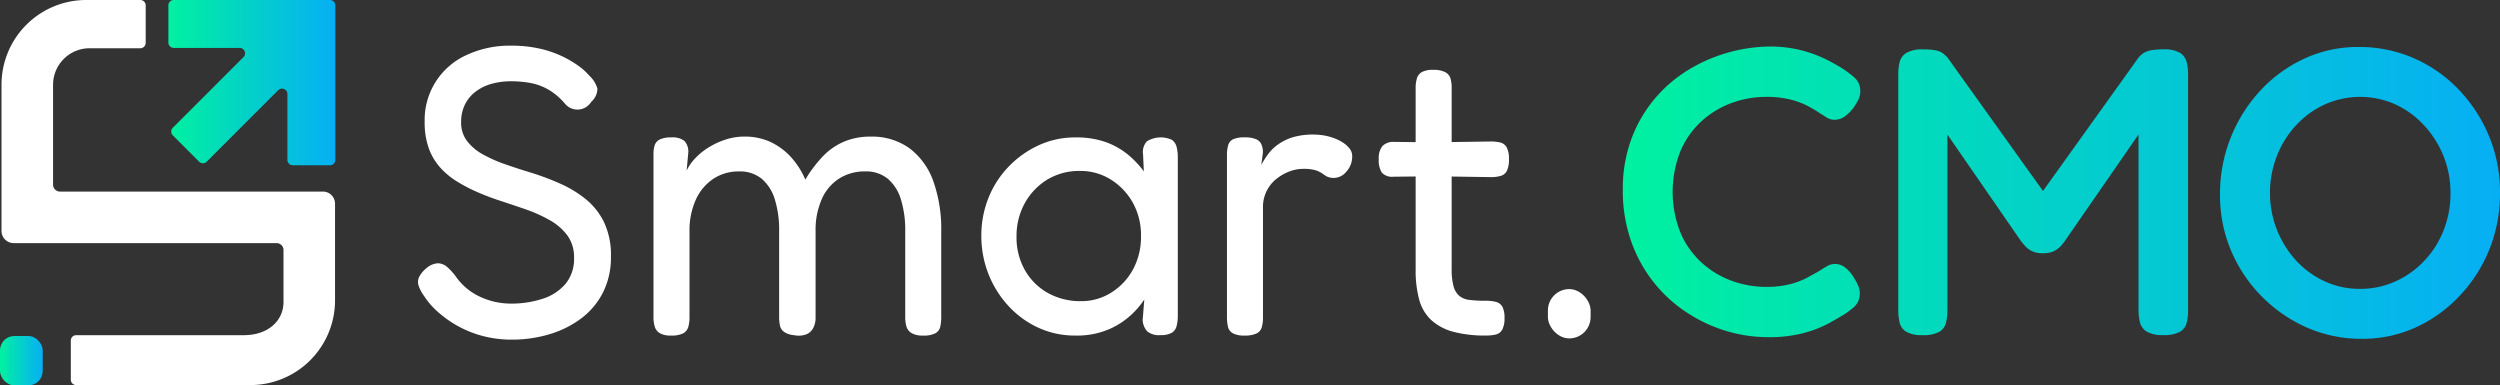
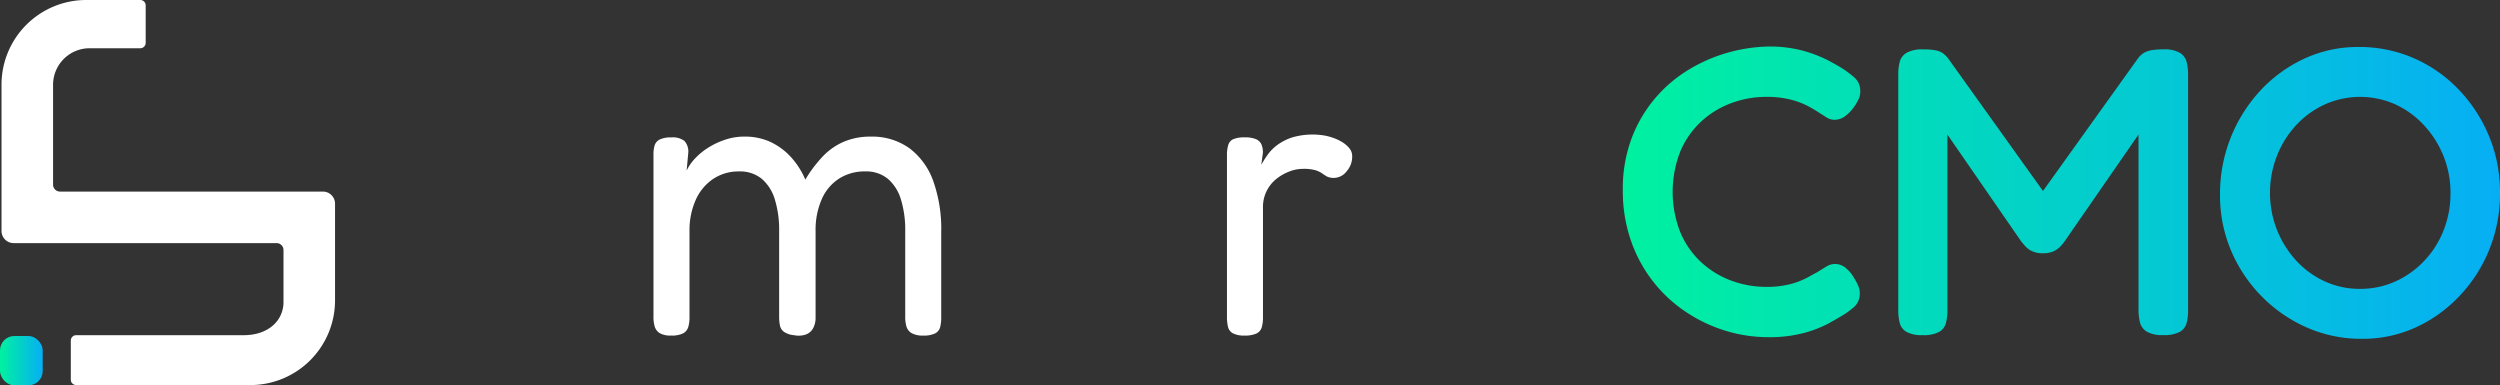
<svg xmlns="http://www.w3.org/2000/svg" width="267.409" height="41.218" viewBox="0 0 267.409 41.218">
  <rect x="0" y="0" width="267.409" height="41.218" fill="#333333" stroke="none" />
  <defs>
    <linearGradient id="linear-gradient" y1="0.5" x2="1" y2="0.5" gradientUnits="objectBoundingBox">
      <stop offset="0" stop-color="#00f1a0" />
      <stop offset="1" stop-color="#06aff4" />
    </linearGradient>
  </defs>
  <g id="Grupo_450" data-name="Grupo 450" transform="translate(-1053.164 -225.751)">
    <g id="Grupo_442" data-name="Grupo 442" transform="translate(1053.164 225.751)">
-       <path id="Trazado_488" data-name="Trazado 488" d="M1181.724,270.151a12.03,12.03,0,0,1-3.131-.394,11.466,11.466,0,0,1-2.671-1.073,11.715,11.715,0,0,1-2.124-1.511,8.161,8.161,0,0,1-1.445-1.664,4.281,4.281,0,0,1-.613-1.16,1.27,1.27,0,0,1,.066-.9,3,3,0,0,1,.81-.964,2.017,2.017,0,0,1,1.226-.5,1.6,1.6,0,0,1,.985.416,6.265,6.265,0,0,1,.941,1.051,6.457,6.457,0,0,0,2.671,2.167,7.814,7.814,0,0,0,3.109.679,10.772,10.772,0,0,0,3.5-.526,5.34,5.34,0,0,0,2.43-1.6,4.189,4.189,0,0,0,.9-2.78,3.916,3.916,0,0,0-.7-2.365,5.952,5.952,0,0,0-1.882-1.642,15.548,15.548,0,0,0-2.627-1.182q-1.445-.5-2.933-.985-1.182-.394-2.321-.9a16.438,16.438,0,0,1-2.146-1.138,8,8,0,0,1-1.773-1.511,6.218,6.218,0,0,1-1.182-2.058,8.3,8.3,0,0,1-.416-2.758,7.608,7.608,0,0,1,4.422-7.115,10.929,10.929,0,0,1,4.86-1.029,13.54,13.54,0,0,1,2.977.306,11.393,11.393,0,0,1,2.408.81,11.264,11.264,0,0,1,1.795,1.051A6.326,6.326,0,0,1,1190,241.91a2.97,2.97,0,0,1,.876,1.4,1.885,1.885,0,0,1-.657,1.4,1.726,1.726,0,0,1-2.8.219,7.007,7.007,0,0,0-1.729-1.489,6.074,6.074,0,0,0-1.883-.722,11.078,11.078,0,0,0-2.167-.2,7.634,7.634,0,0,0-2.124.284,4.969,4.969,0,0,0-1.708.854,3.933,3.933,0,0,0-1.116,1.379,4.2,4.2,0,0,0-.394,1.861,3.222,3.222,0,0,0,.635,2.014,5.429,5.429,0,0,0,1.686,1.423,14.8,14.8,0,0,0,2.365,1.051q1.313.46,2.758.9a27.726,27.726,0,0,1,3.109,1.161,12.394,12.394,0,0,1,2.758,1.664,7.337,7.337,0,0,1,1.97,2.474,8.176,8.176,0,0,1,.744,3.678,8.32,8.32,0,0,1-.854,3.853,7.99,7.99,0,0,1-2.342,2.78,10.715,10.715,0,0,1-3.393,1.686A13.943,13.943,0,0,1,1181.724,270.151Z" transform="translate(-1126.975 -233.824)" fill="#fff" />
      <path id="Trazado_489" data-name="Trazado 489" d="M1240.329,285.759a2.247,2.247,0,0,1-1.226-.263,1.255,1.255,0,0,1-.526-.7,3.687,3.687,0,0,1-.131-1.051V266.406a3.243,3.243,0,0,1,.131-1.007,1.066,1.066,0,0,1,.547-.613,2.771,2.771,0,0,1,1.248-.219,2.055,2.055,0,0,1,1.379.372,1.674,1.674,0,0,1,.416,1.292l-.175,1.883a5.119,5.119,0,0,1,.919-1.314,7.016,7.016,0,0,1,1.467-1.182,8.193,8.193,0,0,1,1.817-.832,6.464,6.464,0,0,1,1.97-.307,6.552,6.552,0,0,1,2.736.547,7,7,0,0,1,2.167,1.554,8.594,8.594,0,0,1,1.62,2.5,14.216,14.216,0,0,1,1.861-2.474,6.859,6.859,0,0,1,2.255-1.576,7.128,7.128,0,0,1,2.846-.547,6.834,6.834,0,0,1,4.181,1.248,7.554,7.554,0,0,1,2.54,3.5,15.29,15.29,0,0,1,.854,5.408v9.151a4.4,4.4,0,0,1-.109,1.051,1.06,1.06,0,0,1-.525.679,2.67,2.67,0,0,1-1.291.241,2.366,2.366,0,0,1-1.248-.263,1.228,1.228,0,0,1-.547-.7,3.691,3.691,0,0,1-.131-1.051v-9.151a11.1,11.1,0,0,0-.46-3.393,4.673,4.673,0,0,0-1.4-2.211,3.66,3.66,0,0,0-2.43-.788,5.071,5.071,0,0,0-2.781.766,4.983,4.983,0,0,0-1.86,2.211,8.192,8.192,0,0,0-.657,3.415v9.239a2.344,2.344,0,0,1-.263,1.139,1.447,1.447,0,0,1-.788.679,2.413,2.413,0,0,1-1.27.066,2.22,2.22,0,0,1-1.051-.35,1.108,1.108,0,0,1-.438-.679,4.579,4.579,0,0,1-.088-.941v-9.151a11.1,11.1,0,0,0-.46-3.393,4.677,4.677,0,0,0-1.4-2.211,3.661,3.661,0,0,0-2.43-.788,4.867,4.867,0,0,0-2.78.81,5.275,5.275,0,0,0-1.861,2.255,7.968,7.968,0,0,0-.657,3.328v9.195a3.668,3.668,0,0,1-.132,1.051,1.144,1.144,0,0,1-.547.679A2.671,2.671,0,0,1,1240.329,285.759Z" transform="translate(-1168.548 -249.869)" fill="#fff" />
-       <path id="Trazado_490" data-name="Trazado 490" d="M1350.545,285.859a1.969,1.969,0,0,1-1.379-.394,1.9,1.9,0,0,1-.5-1.226l.175-2.19a9.045,9.045,0,0,1-1.357,1.6,8.4,8.4,0,0,1-2.408,1.577,8.735,8.735,0,0,1-3.634.679,9.306,9.306,0,0,1-3.919-.832,9.987,9.987,0,0,1-3.2-2.321,10.891,10.891,0,0,1-2.146-3.415,11.031,11.031,0,0,1-.766-4.116,10.754,10.754,0,0,1,.766-4.05,10.256,10.256,0,0,1,2.167-3.349,10.582,10.582,0,0,1,3.218-2.277,9.2,9.2,0,0,1,3.875-.832,9.481,9.481,0,0,1,3.284.5,8.1,8.1,0,0,1,2.343,1.314,10.207,10.207,0,0,1,1.729,1.817l-.087-1.839a1.674,1.674,0,0,1,.416-1.379,2.835,2.835,0,0,1,2.671-.153,1.3,1.3,0,0,1,.5.744,4.56,4.56,0,0,1,.131,1.182v16.9a4.164,4.164,0,0,1-.131,1.095,1.166,1.166,0,0,1-.525.722A2.423,2.423,0,0,1,1350.545,285.859Zm-8.451-3.634a5.943,5.943,0,0,0,3.218-.92,6.633,6.633,0,0,0,2.321-2.474,7.292,7.292,0,0,0,.854-3.569,7.1,7.1,0,0,0-.9-3.612,6.822,6.822,0,0,0-2.365-2.452,6.054,6.054,0,0,0-3.218-.9,6.609,6.609,0,0,0-3.568.941,6.82,6.82,0,0,0-2.386,2.518,7.263,7.263,0,0,0-.876,3.59,7.051,7.051,0,0,0,.876,3.525,6.422,6.422,0,0,0,2.43,2.452A7.091,7.091,0,0,0,1342.094,282.225Z" transform="translate(-1226.442 -250.013)" fill="#fff" />
      <path id="Trazado_491" data-name="Trazado 491" d="M1402.931,285.4a2.551,2.551,0,0,1-1.248-.241,1.062,1.062,0,0,1-.526-.7,4.662,4.662,0,0,1-.109-1.073V266.132a3.872,3.872,0,0,1,.131-1.094,1,1,0,0,1,.526-.635,3.008,3.008,0,0,1,1.269-.2,2.9,2.9,0,0,1,1.2.2,1.086,1.086,0,0,1,.569.569,2.235,2.235,0,0,1,.153.854l-.175,1.314a9.808,9.808,0,0,1,.723-1.139,4.7,4.7,0,0,1,1.051-1.029,5.778,5.778,0,0,1,1.532-.766,7.76,7.76,0,0,1,3.459-.2,6.023,6.023,0,0,1,1.138.329,4.423,4.423,0,0,1,.942.5,2.862,2.862,0,0,1,.635.613,1.266,1.266,0,0,1,.241.766,2.363,2.363,0,0,1-.613,1.642,1.737,1.737,0,0,1-1.27.679,1.71,1.71,0,0,1-.832-.154,5.832,5.832,0,0,1-.5-.328,2.714,2.714,0,0,0-.679-.328,4.614,4.614,0,0,0-1.4-.154,4.031,4.031,0,0,0-1.379.263,5.179,5.179,0,0,0-1.379.766,3.825,3.825,0,0,0-1.489,3.13v11.734a3.681,3.681,0,0,1-.131,1.051,1.064,1.064,0,0,1-.547.657A2.9,2.9,0,0,1,1402.931,285.4Z" transform="translate(-1269.808 -249.508)" fill="#fff" />
-       <path id="Trazado_492" data-name="Trazado 492" d="M1445.77,253.267l4.2.044,6.086-.088a4.415,4.415,0,0,1,1.051.109,1.064,1.064,0,0,1,.679.526,2.561,2.561,0,0,1,.24,1.248,2.772,2.772,0,0,1-.219,1.248,1.064,1.064,0,0,1-.657.547,3.691,3.691,0,0,1-1.051.132l-6-.088-4.422.044a1.479,1.479,0,0,1-1.248-.438,2.448,2.448,0,0,1-.328-1.445,2.062,2.062,0,0,1,.394-1.4A1.635,1.635,0,0,1,1445.77,253.267Zm9.808,20.71a13.207,13.207,0,0,1-3.481-.394,5.685,5.685,0,0,1-2.343-1.226,4.6,4.6,0,0,1-1.314-2.167,11.856,11.856,0,0,1-.394-3.305V247.531a3.693,3.693,0,0,1,.131-1.051,1.165,1.165,0,0,1,.525-.679,2.425,2.425,0,0,1,1.226-.241,2.7,2.7,0,0,1,1.27.241,1.136,1.136,0,0,1,.569.657,3.465,3.465,0,0,1,.131,1.029v19.4a6.734,6.734,0,0,0,.2,1.817,2.046,2.046,0,0,0,.613,1.029,2.092,2.092,0,0,0,1.117.438,13.884,13.884,0,0,0,1.707.088,4.068,4.068,0,0,1,1.139.131,1.079,1.079,0,0,1,.657.526,2.505,2.505,0,0,1,.219,1.182,2.558,2.558,0,0,1-.241,1.248,1.067,1.067,0,0,1-.7.526A4.484,4.484,0,0,1,1455.578,273.978Z" transform="translate(-1296.623 -238.088)" fill="#fff" />
      <path id="Trazado_493" data-name="Trazado 493" d="M1528.778,270.033a15.522,15.522,0,0,1-4.335-.635,16.011,16.011,0,0,1-4.2-1.926,14.988,14.988,0,0,1-6.042-7.619,16.167,16.167,0,0,1-.92-5.582,15.306,15.306,0,0,1,.92-5.451,14.483,14.483,0,0,1,2.474-4.269,14.738,14.738,0,0,1,3.547-3.065,16.886,16.886,0,0,1,4.2-1.861,17.141,17.141,0,0,1,4.4-.679,13.627,13.627,0,0,1,3.853.481,13.988,13.988,0,0,1,2.627,1.029q1.007.548,1.357.767a10.961,10.961,0,0,1,1.335.985,1.847,1.847,0,0,1,.679,1.335,1.983,1.983,0,0,1-.131.941,4.678,4.678,0,0,1-.482.854,4.211,4.211,0,0,1-1.051,1.094,1.879,1.879,0,0,1-1.051.35,1.649,1.649,0,0,1-.9-.263q-.417-.263-1.029-.657-.263-.174-.941-.547a8.494,8.494,0,0,0-1.8-.679,10.293,10.293,0,0,0-2.693-.306,10.622,10.622,0,0,0-3.678.656,9.713,9.713,0,0,0-3.218,1.949,9.245,9.245,0,0,0-2.255,3.2,11.824,11.824,0,0,0,0,8.713,9.239,9.239,0,0,0,2.255,3.2,9.7,9.7,0,0,0,3.218,1.948,10.622,10.622,0,0,0,3.678.657,10.075,10.075,0,0,0,2.562-.284,8.327,8.327,0,0,0,1.839-.7q.766-.416,1.16-.635.481-.306.92-.569a1.758,1.758,0,0,1,.919-.263,1.786,1.786,0,0,1,1.029.35,3.75,3.75,0,0,1,.985,1.139,5.741,5.741,0,0,1,.482.919,1.978,1.978,0,0,1,.131.92,1.846,1.846,0,0,1-.679,1.336,8.225,8.225,0,0,1-1.336.941q-.351.22-1.336.766a12.452,12.452,0,0,1-2.605,1.007A14.4,14.4,0,0,1,1528.778,270.033Zm16.55-.219a3.311,3.311,0,0,1-1.707-.35,1.535,1.535,0,0,1-.723-.963,5.569,5.569,0,0,1-.153-1.357V241.88a5.118,5.118,0,0,1,.153-1.292,1.615,1.615,0,0,1,.723-.963,3.36,3.36,0,0,1,1.795-.372,6.459,6.459,0,0,1,1.379.109,1.965,1.965,0,0,1,.722.306,3.375,3.375,0,0,1,.526.5l10.684,14.93h-1.007l10.727-14.974a2.455,2.455,0,0,1,.613-.525,2.5,2.5,0,0,1,.788-.263,7.4,7.4,0,0,1,1.27-.088,3.26,3.26,0,0,1,1.752.372,1.625,1.625,0,0,1,.722.985,5.618,5.618,0,0,1,.153,1.357v25.264a5.233,5.233,0,0,1-.153,1.27,1.541,1.541,0,0,1-.722.963,3.538,3.538,0,0,1-1.8.35,3.256,3.256,0,0,1-1.751-.372,1.615,1.615,0,0,1-.723-.985,5.381,5.381,0,0,1-.153-1.314V248.36l-7.969,11.515q-.131.176-.394.46a2.391,2.391,0,0,1-.7.5,2.662,2.662,0,0,1-1.182.219,2.544,2.544,0,0,1-1.139-.219,2.309,2.309,0,0,1-.679-.482q-.241-.263-.459-.526L1548,248.36v18.871a5.233,5.233,0,0,1-.153,1.27,1.541,1.541,0,0,1-.722.963A3.537,3.537,0,0,1,1545.328,269.814Zm47.025.394a14.463,14.463,0,0,1-5.889-1.2,15.656,15.656,0,0,1-8.122-8.232,15.116,15.116,0,0,1-1.182-5.977,16.218,16.218,0,0,1,4.357-11.187,14.975,14.975,0,0,1,4.707-3.393,13.59,13.59,0,0,1,5.736-1.226,14.576,14.576,0,0,1,5.933,1.2,14.908,14.908,0,0,1,4.794,3.35,16.085,16.085,0,0,1,3.24,4.97,15.656,15.656,0,0,1,1.182,6.108,15.947,15.947,0,0,1-1.138,6.02,15.719,15.719,0,0,1-3.2,4.992,15.014,15.014,0,0,1-4.707,3.371A13.65,13.65,0,0,1,1592.353,270.208Zm-.219-5.342a9.076,9.076,0,0,0,3.766-.788,9.764,9.764,0,0,0,3.087-2.19,10.124,10.124,0,0,0,2.08-3.262,10.689,10.689,0,0,0,.745-4.006,10.436,10.436,0,0,0-.766-4.006,10.728,10.728,0,0,0-2.1-3.284,9.683,9.683,0,0,0-3.065-2.211,9.238,9.238,0,0,0-7.465,0,9.6,9.6,0,0,0-3.087,2.211,10.326,10.326,0,0,0-2.08,3.305,10.728,10.728,0,0,0-.744,3.985,10.665,10.665,0,0,0,2.846,7.268,9.57,9.57,0,0,0,3.043,2.19A8.923,8.923,0,0,0,1592.134,264.866Z" transform="translate(-1339.699 -233.968)" fill="url(#linear-gradient)" />
      <rect id="Rectángulo_251" data-name="Rectángulo 251" width="4.568" height="5.276" rx="1.528" transform="translate(0 35.942)" fill="url(#linear-gradient)" />
      <path id="Trazado_494" data-name="Trazado 494" d="M1059.108,245.5V234.811a3.911,3.911,0,0,1,3.9-3.9h5.431a.576.576,0,0,0,.576-.576v-4.008a.576.576,0,0,0-.576-.576h-5.785a9.06,9.06,0,0,0-9.06,9.06v15.644a1.3,1.3,0,0,0,1.3,1.3h28.12a.742.742,0,0,1,.742.742v5.56c0,1.955-1.591,3.546-4.254,3.546h-17.92a.576.576,0,0,0-.576.576v4.184a.576.576,0,0,0,.576.576h18.627a9.06,9.06,0,0,0,9.06-9.06V247.542a1.3,1.3,0,0,0-1.3-1.3h-28.12A.742.742,0,0,1,1059.108,245.5Z" transform="translate(-1053.432 -225.751)" fill="#fff" />
-       <path id="Trazado_495" data-name="Trazado 495" d="M1100.9,226.327V230.3a.576.576,0,0,0,.576.576h7.049a.576.576,0,0,1,.408.984l-7.557,7.557a.576.576,0,0,0,0,.815l2.811,2.811a.576.576,0,0,0,.815,0l7.645-7.645a.576.576,0,0,1,.984.407v7.049a.576.576,0,0,0,.576.576h3.975a.576.576,0,0,0,.576-.576v-16.53a.576.576,0,0,0-.576-.576h-16.707A.576.576,0,0,0,1100.9,226.327Z" transform="translate(-1082.889 -225.751)" fill="url(#linear-gradient)" />
    </g>
-     <rect id="Rectángulo_252" data-name="Rectángulo 252" width="4.568" height="5.276" rx="2.284" transform="translate(1218.733 256.673)" fill="#fff" />
  </g>
</svg>